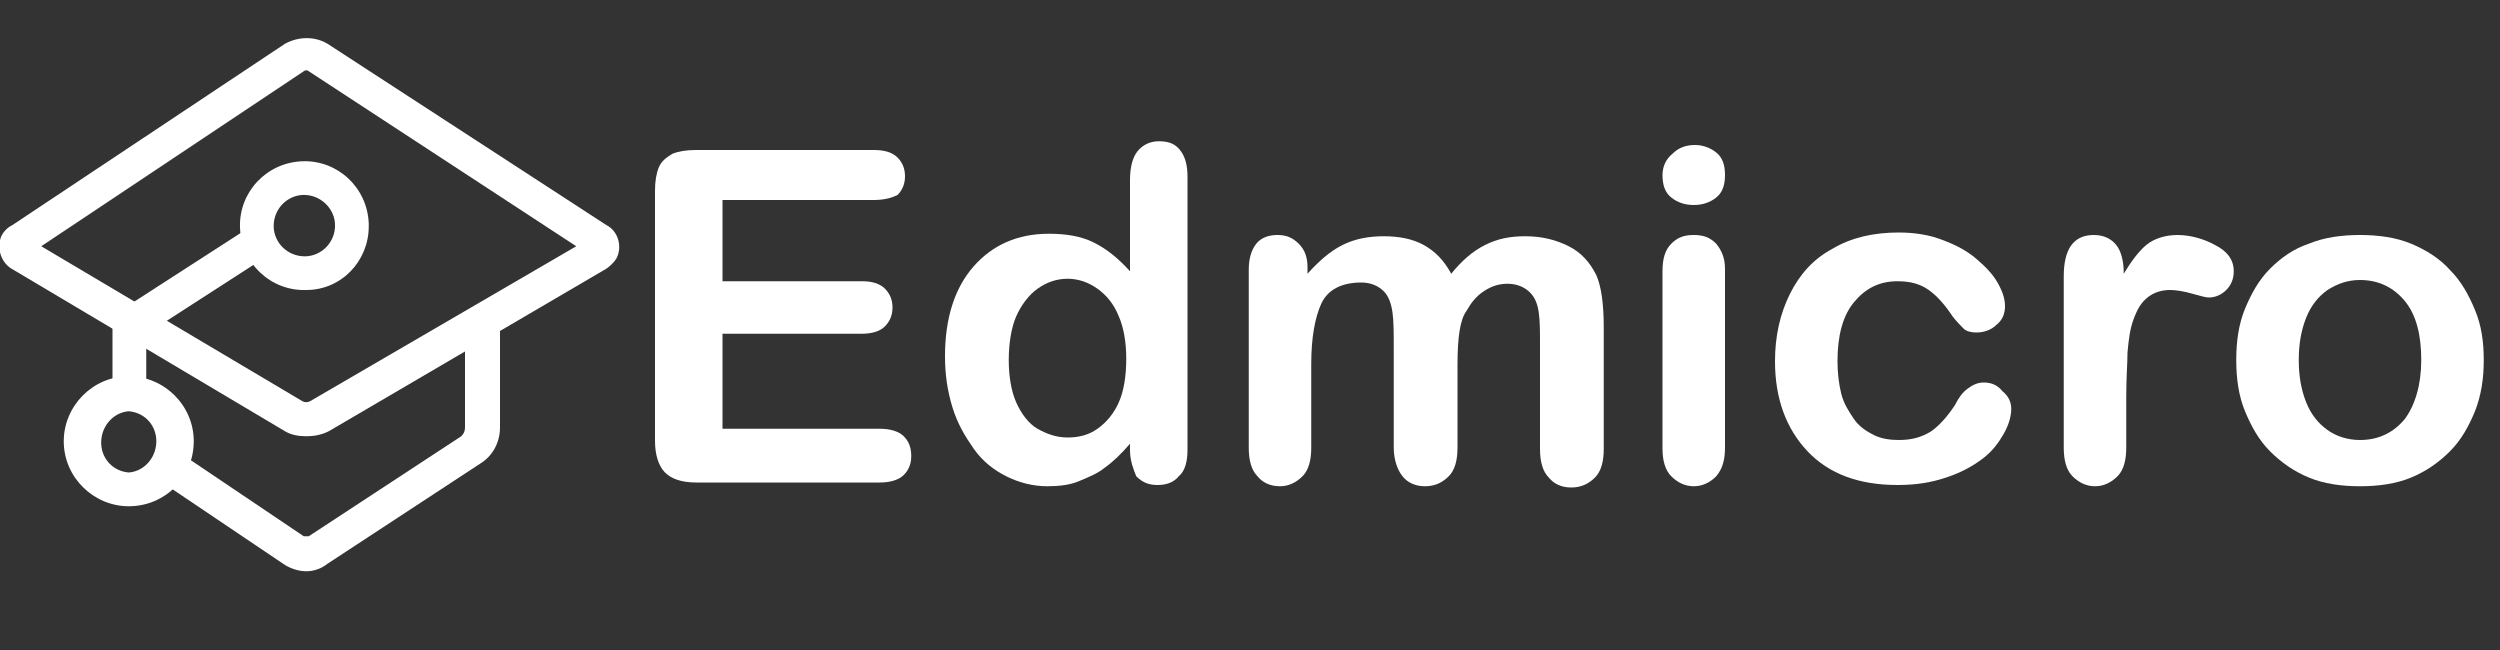
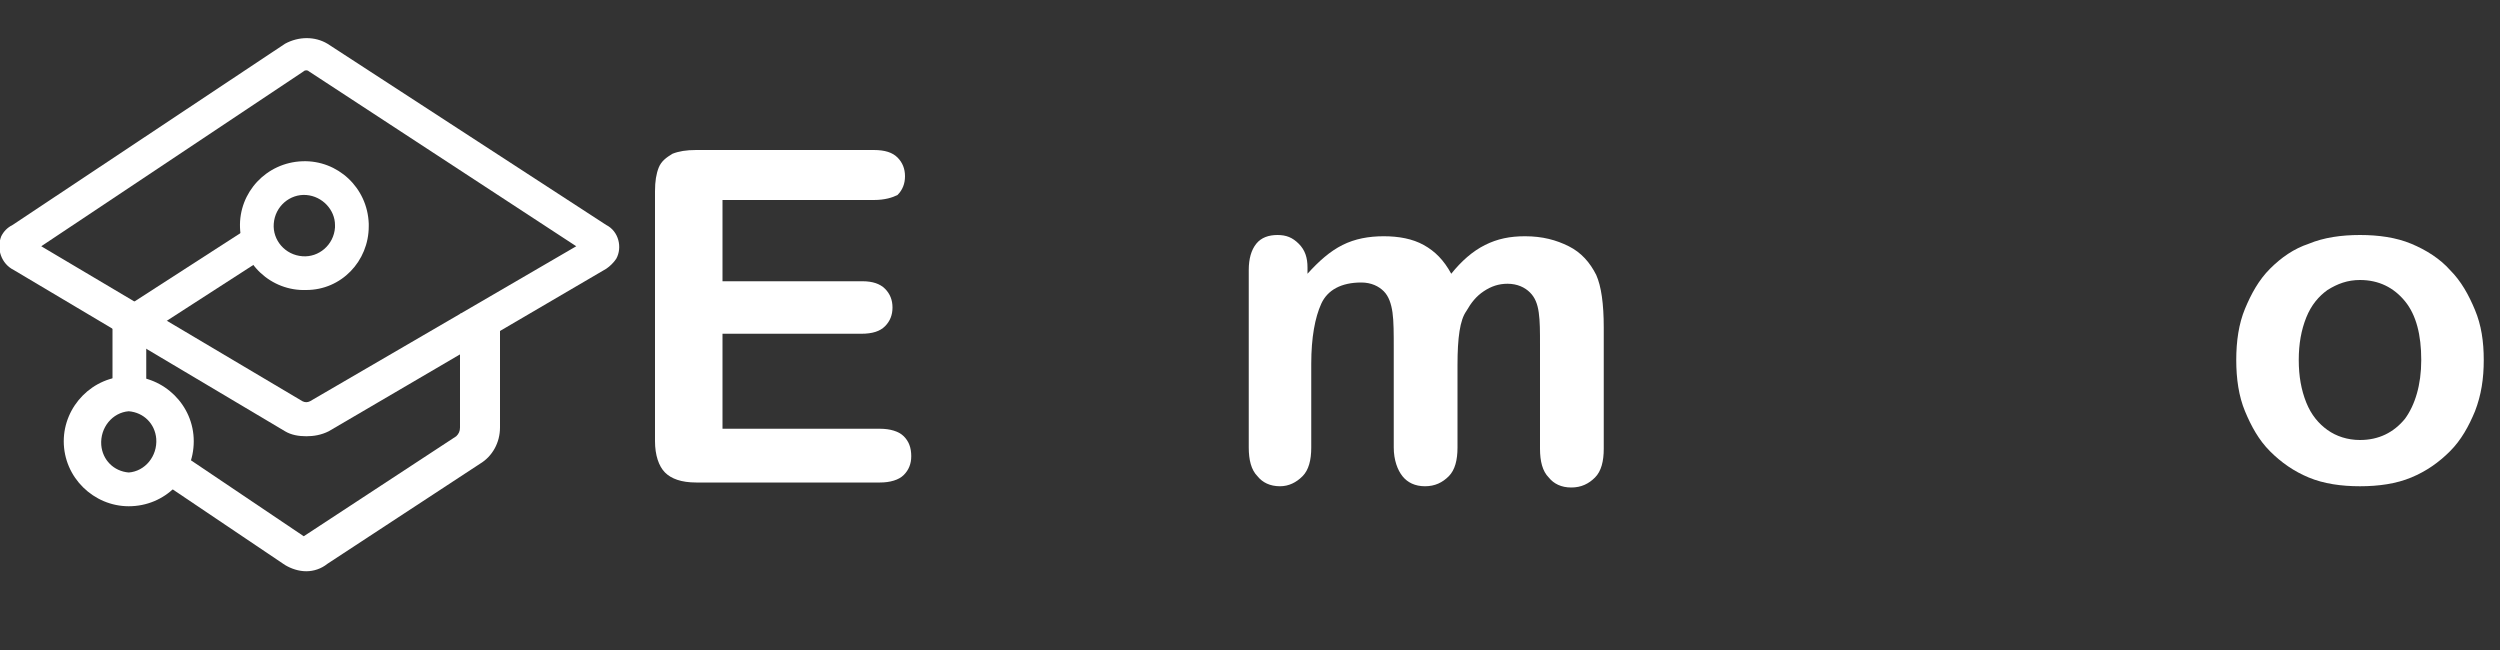
<svg xmlns="http://www.w3.org/2000/svg" version="1.1" id="Layer_1" x="0px" y="0px" viewBox="0 0 200 52" style="enable-background:new 0 0 200 52;" xml:space="preserve">
  <rect x="0" y="0" width="200" height="52" fill="#333333" stroke="none" />
  <style type="text/css">
	.st0{fill:#FFFFFF;}
	.st1{enable-background:new    ;}
</style>
  <title>logo edmicro-W</title>
  <g>
-     <path class="st0" d="M24.5,45.7c-0.6,0-1.2-0.2-1.7-0.5l-10.1-6.8l1.5-2.3l10.1,6.8c0.1,0,0.3,0,0.4,0l12.2-8   c0.2-0.2,0.3-0.4,0.3-0.7v-9.1H40v9.1c0,1.2-0.6,2.3-1.6,2.9l-12.2,8C25.7,45.5,25.1,45.7,24.5,45.7z" />
+     <path class="st0" d="M24.5,45.7c-0.6,0-1.2-0.2-1.7-0.5l-10.1-6.8l1.5-2.3l10.1,6.8l12.2-8   c0.2-0.2,0.3-0.4,0.3-0.7v-9.1H40v9.1c0,1.2-0.6,2.3-1.6,2.9l-12.2,8C25.7,45.5,25.1,45.7,24.5,45.7z" />
  </g>
  <g>
    <rect x="9" y="25.2" class="st0" width="2.7" height="6.3" />
  </g>
  <g>
    <rect x="10.3" y="20.8" transform="matrix(0.84 -0.542 0.542 0.84 -9.419 12.392)" class="st0" width="12.1" height="2.7" />
  </g>
  <g>
    <path class="st0" d="M24.5,34.9c-0.6,0-1.2-0.1-1.7-0.4L1.1,21.6c-1-0.5-1.4-1.7-1-2.7C0.3,18.5,0.6,18.2,1,18l0,0L22.8,3.5   c1.1-0.6,2.4-0.6,3.4,0L48.5,18c1,0.5,1.3,1.8,0.8,2.7c-0.2,0.3-0.5,0.6-0.8,0.8l-22.2,13C25.7,34.8,25.1,34.9,24.5,34.9z    M3.3,19.7l20.9,12.4c0.2,0.1,0.4,0.1,0.6,0l21.3-12.4l-21.4-14c-0.1-0.1-0.3-0.1-0.4,0L3.3,19.7z M2.5,20.3L2.5,20.3z" />
  </g>
  <g>
    <path class="st0" d="M24.5,23.2c-2.8,0.1-5.2-2.1-5.3-5c-0.1-2.8,2.1-5.2,5-5.3c2.8-0.1,5.2,2.1,5.3,5c0,0.1,0,0.1,0,0.2   C29.5,20.9,27.3,23.2,24.5,23.2z M24.5,15.6c-1.3-0.1-2.5,0.9-2.6,2.3c-0.1,1.3,0.9,2.5,2.3,2.6c1.3,0.1,2.5-0.9,2.6-2.3   c0-0.1,0-0.1,0-0.2C26.8,16.8,25.8,15.7,24.5,15.6L24.5,15.6z" />
  </g>
  <g>
    <path class="st0" d="M10.3,40.5c-2.8,0-5.2-2.3-5.2-5.2c0-2.8,2.3-5.2,5.2-5.2c2.8,0,5.2,2.3,5.2,5.2   C15.5,38.2,13.2,40.5,10.3,40.5z M10.3,32.9C9,33,8,34.2,8.1,35.6c0.1,1.2,1,2.1,2.2,2.2c1.3-0.1,2.3-1.3,2.2-2.7   C12.4,33.9,11.5,33,10.3,32.9z" />
  </g>
  <g class="st1">
    <path class="st0" d="M69.9,16H57.8v6.5H69c0.8,0,1.4,0.2,1.8,0.6s0.6,0.9,0.6,1.5c0,0.6-0.2,1.1-0.6,1.5c-0.4,0.4-1,0.6-1.9,0.6   H57.8v7.6h12.6c0.8,0,1.5,0.2,1.9,0.6s0.6,0.9,0.6,1.6c0,0.6-0.2,1.1-0.6,1.5s-1.1,0.6-1.9,0.6H55.7c-1.2,0-2-0.3-2.5-0.8   s-0.8-1.4-0.8-2.5v-20c0-0.8,0.1-1.4,0.3-1.9c0.2-0.5,0.6-0.8,1.1-1.1c0.5-0.2,1.1-0.3,1.9-0.3h14.2c0.9,0,1.5,0.2,1.9,0.6   c0.4,0.4,0.6,0.9,0.6,1.5c0,0.6-0.2,1.1-0.6,1.5C71.4,15.8,70.8,16,69.9,16z" />
-     <path class="st0" d="M90.4,36v-0.5c-0.7,0.8-1.3,1.4-2,1.9c-0.6,0.5-1.4,0.8-2.1,1.1s-1.6,0.4-2.5,0.4c-1.2,0-2.3-0.3-3.3-0.8   c-1-0.5-1.9-1.2-2.6-2.2s-1.3-2-1.7-3.3c-0.4-1.3-0.6-2.6-0.6-4.1c0-3.1,0.8-5.5,2.3-7.2c1.5-1.7,3.5-2.6,6-2.6   c1.4,0,2.6,0.2,3.6,0.7c1,0.5,1.9,1.2,2.9,2.3v-7.3c0-1,0.2-1.8,0.6-2.3s1-0.8,1.7-0.8c0.8,0,1.3,0.2,1.7,0.7s0.6,1.2,0.6,2.1V36   c0,0.9-0.2,1.7-0.7,2.1c-0.4,0.5-1,0.7-1.7,0.7c-0.7,0-1.2-0.2-1.7-0.7C90.7,37.6,90.4,36.9,90.4,36z M80.7,28.8   c0,1.3,0.2,2.5,0.6,3.4c0.4,0.9,1,1.7,1.7,2.1s1.5,0.7,2.4,0.7c0.9,0,1.7-0.2,2.4-0.7c0.7-0.5,1.3-1.2,1.7-2.1   c0.4-0.9,0.6-2.1,0.6-3.5c0-1.3-0.2-2.5-0.6-3.4c-0.4-1-1-1.7-1.7-2.2c-0.7-0.5-1.5-0.8-2.4-0.8c-0.9,0-1.7,0.3-2.4,0.8   s-1.3,1.3-1.7,2.2S80.7,27.5,80.7,28.8z" />
    <path class="st0" d="M116.6,29.2v6.6c0,1-0.2,1.8-0.7,2.3c-0.5,0.5-1.1,0.8-1.9,0.8c-0.8,0-1.4-0.3-1.8-0.8s-0.7-1.3-0.7-2.3v-7.9   c0-1.2,0-2.2-0.1-2.9c-0.1-0.7-0.3-1.3-0.7-1.7c-0.4-0.4-1-0.7-1.8-0.7c-1.6,0-2.7,0.6-3.2,1.7s-0.8,2.7-0.8,4.8v6.7   c0,1-0.2,1.8-0.7,2.3c-0.5,0.5-1.1,0.8-1.8,0.8c-0.8,0-1.4-0.3-1.8-0.8c-0.5-0.5-0.7-1.3-0.7-2.3V21.6c0-0.9,0.2-1.6,0.6-2.1   c0.4-0.5,1-0.7,1.7-0.7c0.7,0,1.2,0.2,1.7,0.7c0.5,0.5,0.7,1.1,0.7,1.9v0.5c0.9-1,1.8-1.8,2.8-2.3c1-0.5,2.1-0.7,3.3-0.7   c1.2,0,2.3,0.2,3.2,0.7c0.9,0.5,1.6,1.2,2.2,2.3c0.8-1,1.7-1.8,2.7-2.3c1-0.5,2-0.7,3.2-0.7c1.4,0,2.5,0.3,3.5,0.8   c1,0.5,1.7,1.3,2.2,2.3c0.4,0.9,0.6,2.3,0.6,4.2v9.7c0,1-0.2,1.8-0.7,2.3c-0.5,0.5-1.1,0.8-1.9,0.8c-0.8,0-1.4-0.3-1.8-0.8   c-0.5-0.5-0.7-1.3-0.7-2.3v-8.3c0-1.1,0-1.9-0.1-2.6s-0.3-1.2-0.7-1.6c-0.4-0.4-1-0.7-1.8-0.7c-0.7,0-1.3,0.2-1.9,0.6   c-0.6,0.4-1,0.9-1.4,1.6C116.8,25.6,116.6,27,116.6,29.2z" />
-     <path class="st0" d="M135.5,16.4c-0.7,0-1.3-0.2-1.8-0.6c-0.5-0.4-0.7-1-0.7-1.8c0-0.7,0.3-1.3,0.8-1.7c0.5-0.5,1.1-0.7,1.8-0.7   c0.6,0,1.2,0.2,1.7,0.6c0.5,0.4,0.7,1,0.7,1.8c0,0.8-0.2,1.4-0.7,1.8C136.8,16.2,136.2,16.4,135.5,16.4z M138,21.5v14.3   c0,1-0.2,1.7-0.7,2.3c-0.5,0.5-1.1,0.8-1.8,0.8s-1.3-0.3-1.8-0.8s-0.7-1.3-0.7-2.2V21.7c0-1,0.2-1.7,0.7-2.2c0.5-0.5,1-0.7,1.8-0.7   s1.3,0.2,1.8,0.7C137.7,20,138,20.6,138,21.5z" />
-     <path class="st0" d="M160.9,32.7c0,0.6-0.2,1.3-0.6,2c-0.4,0.7-0.9,1.4-1.7,2c-0.8,0.6-1.7,1.1-2.9,1.5c-1.2,0.4-2.4,0.6-3.9,0.6   c-3.1,0-5.5-0.9-7.2-2.7c-1.7-1.8-2.6-4.2-2.6-7.2c0-2,0.4-3.8,1.2-5.4c0.8-1.6,1.9-2.8,3.4-3.6c1.5-0.9,3.3-1.3,5.3-1.3   c1.3,0,2.5,0.2,3.5,0.6c1.1,0.4,2,0.9,2.7,1.5c0.7,0.6,1.3,1.2,1.7,1.9s0.6,1.3,0.6,1.9c0,0.6-0.2,1.1-0.7,1.5   c-0.4,0.4-1,0.6-1.6,0.6c-0.4,0-0.8-0.1-1-0.3s-0.6-0.6-0.9-1c-0.6-0.9-1.2-1.6-1.9-2.1c-0.7-0.5-1.5-0.7-2.5-0.7   c-1.5,0-2.6,0.6-3.5,1.7c-0.9,1.1-1.3,2.7-1.3,4.7c0,0.9,0.1,1.8,0.3,2.6c0.2,0.8,0.6,1.4,1,2c0.4,0.6,1,1,1.6,1.3   c0.6,0.3,1.3,0.4,2,0.4c1,0,1.8-0.2,2.6-0.7c0.7-0.5,1.3-1.2,1.9-2.1c0.3-0.6,0.6-1,1-1.3c0.4-0.3,0.8-0.5,1.3-0.5   c0.6,0,1.1,0.2,1.5,0.7C160.7,31.7,160.9,32.2,160.9,32.7z" />
  </g>
  <g class="st1">
-     <path class="st0" d="M170.1,31.7v4.1c0,1-0.2,1.8-0.7,2.3c-0.5,0.5-1.1,0.8-1.8,0.8c-0.7,0-1.3-0.3-1.8-0.8s-0.7-1.3-0.7-2.3V22.1   c0-2.2,0.8-3.3,2.4-3.3c0.8,0,1.4,0.3,1.8,0.8s0.6,1.3,0.6,2.3c0.6-1,1.2-1.8,1.8-2.3c0.6-0.5,1.5-0.8,2.5-0.8c1,0,2.1,0.3,3,0.8   c1,0.5,1.5,1.2,1.5,2.1c0,0.6-0.2,1.1-0.6,1.5c-0.4,0.4-0.9,0.6-1.4,0.6c-0.2,0-0.6-0.1-1.3-0.3c-0.7-0.2-1.3-0.3-1.8-0.3   c-0.7,0-1.3,0.2-1.8,0.6c-0.5,0.4-0.8,0.9-1.1,1.7c-0.3,0.8-0.4,1.6-0.5,2.7C170.2,29,170.1,30.2,170.1,31.7z" />
-   </g>
+     </g>
  <g class="st1">
    <path class="st0" d="M198.7,28.8c0,1.5-0.2,2.8-0.7,4.1c-0.5,1.2-1.1,2.3-2,3.2c-0.9,0.9-1.9,1.6-3.1,2.1c-1.2,0.5-2.6,0.7-4.1,0.7   c-1.5,0-2.9-0.2-4.1-0.7c-1.2-0.5-2.2-1.2-3.1-2.1c-0.9-0.9-1.5-2-2-3.2c-0.5-1.2-0.7-2.6-0.7-4.1c0-1.5,0.2-2.9,0.7-4.1   s1.1-2.3,2-3.2c0.9-0.9,1.9-1.6,3.1-2c1.2-0.5,2.6-0.7,4.1-0.7c1.5,0,2.9,0.2,4.1,0.7c1.2,0.5,2.3,1.2,3.1,2.1c0.9,0.9,1.5,2,2,3.2   S198.7,27.3,198.7,28.8z M193.7,28.8c0-2-0.4-3.6-1.3-4.7s-2.1-1.7-3.6-1.7c-1,0-1.8,0.3-2.6,0.8c-0.7,0.5-1.3,1.2-1.7,2.2   c-0.4,1-0.6,2.1-0.6,3.4c0,1.3,0.2,2.4,0.6,3.4c0.4,1,1,1.7,1.7,2.2s1.6,0.8,2.6,0.8c1.5,0,2.7-0.6,3.6-1.7   C193.2,32.4,193.7,30.8,193.7,28.8z" />
  </g>
</svg>